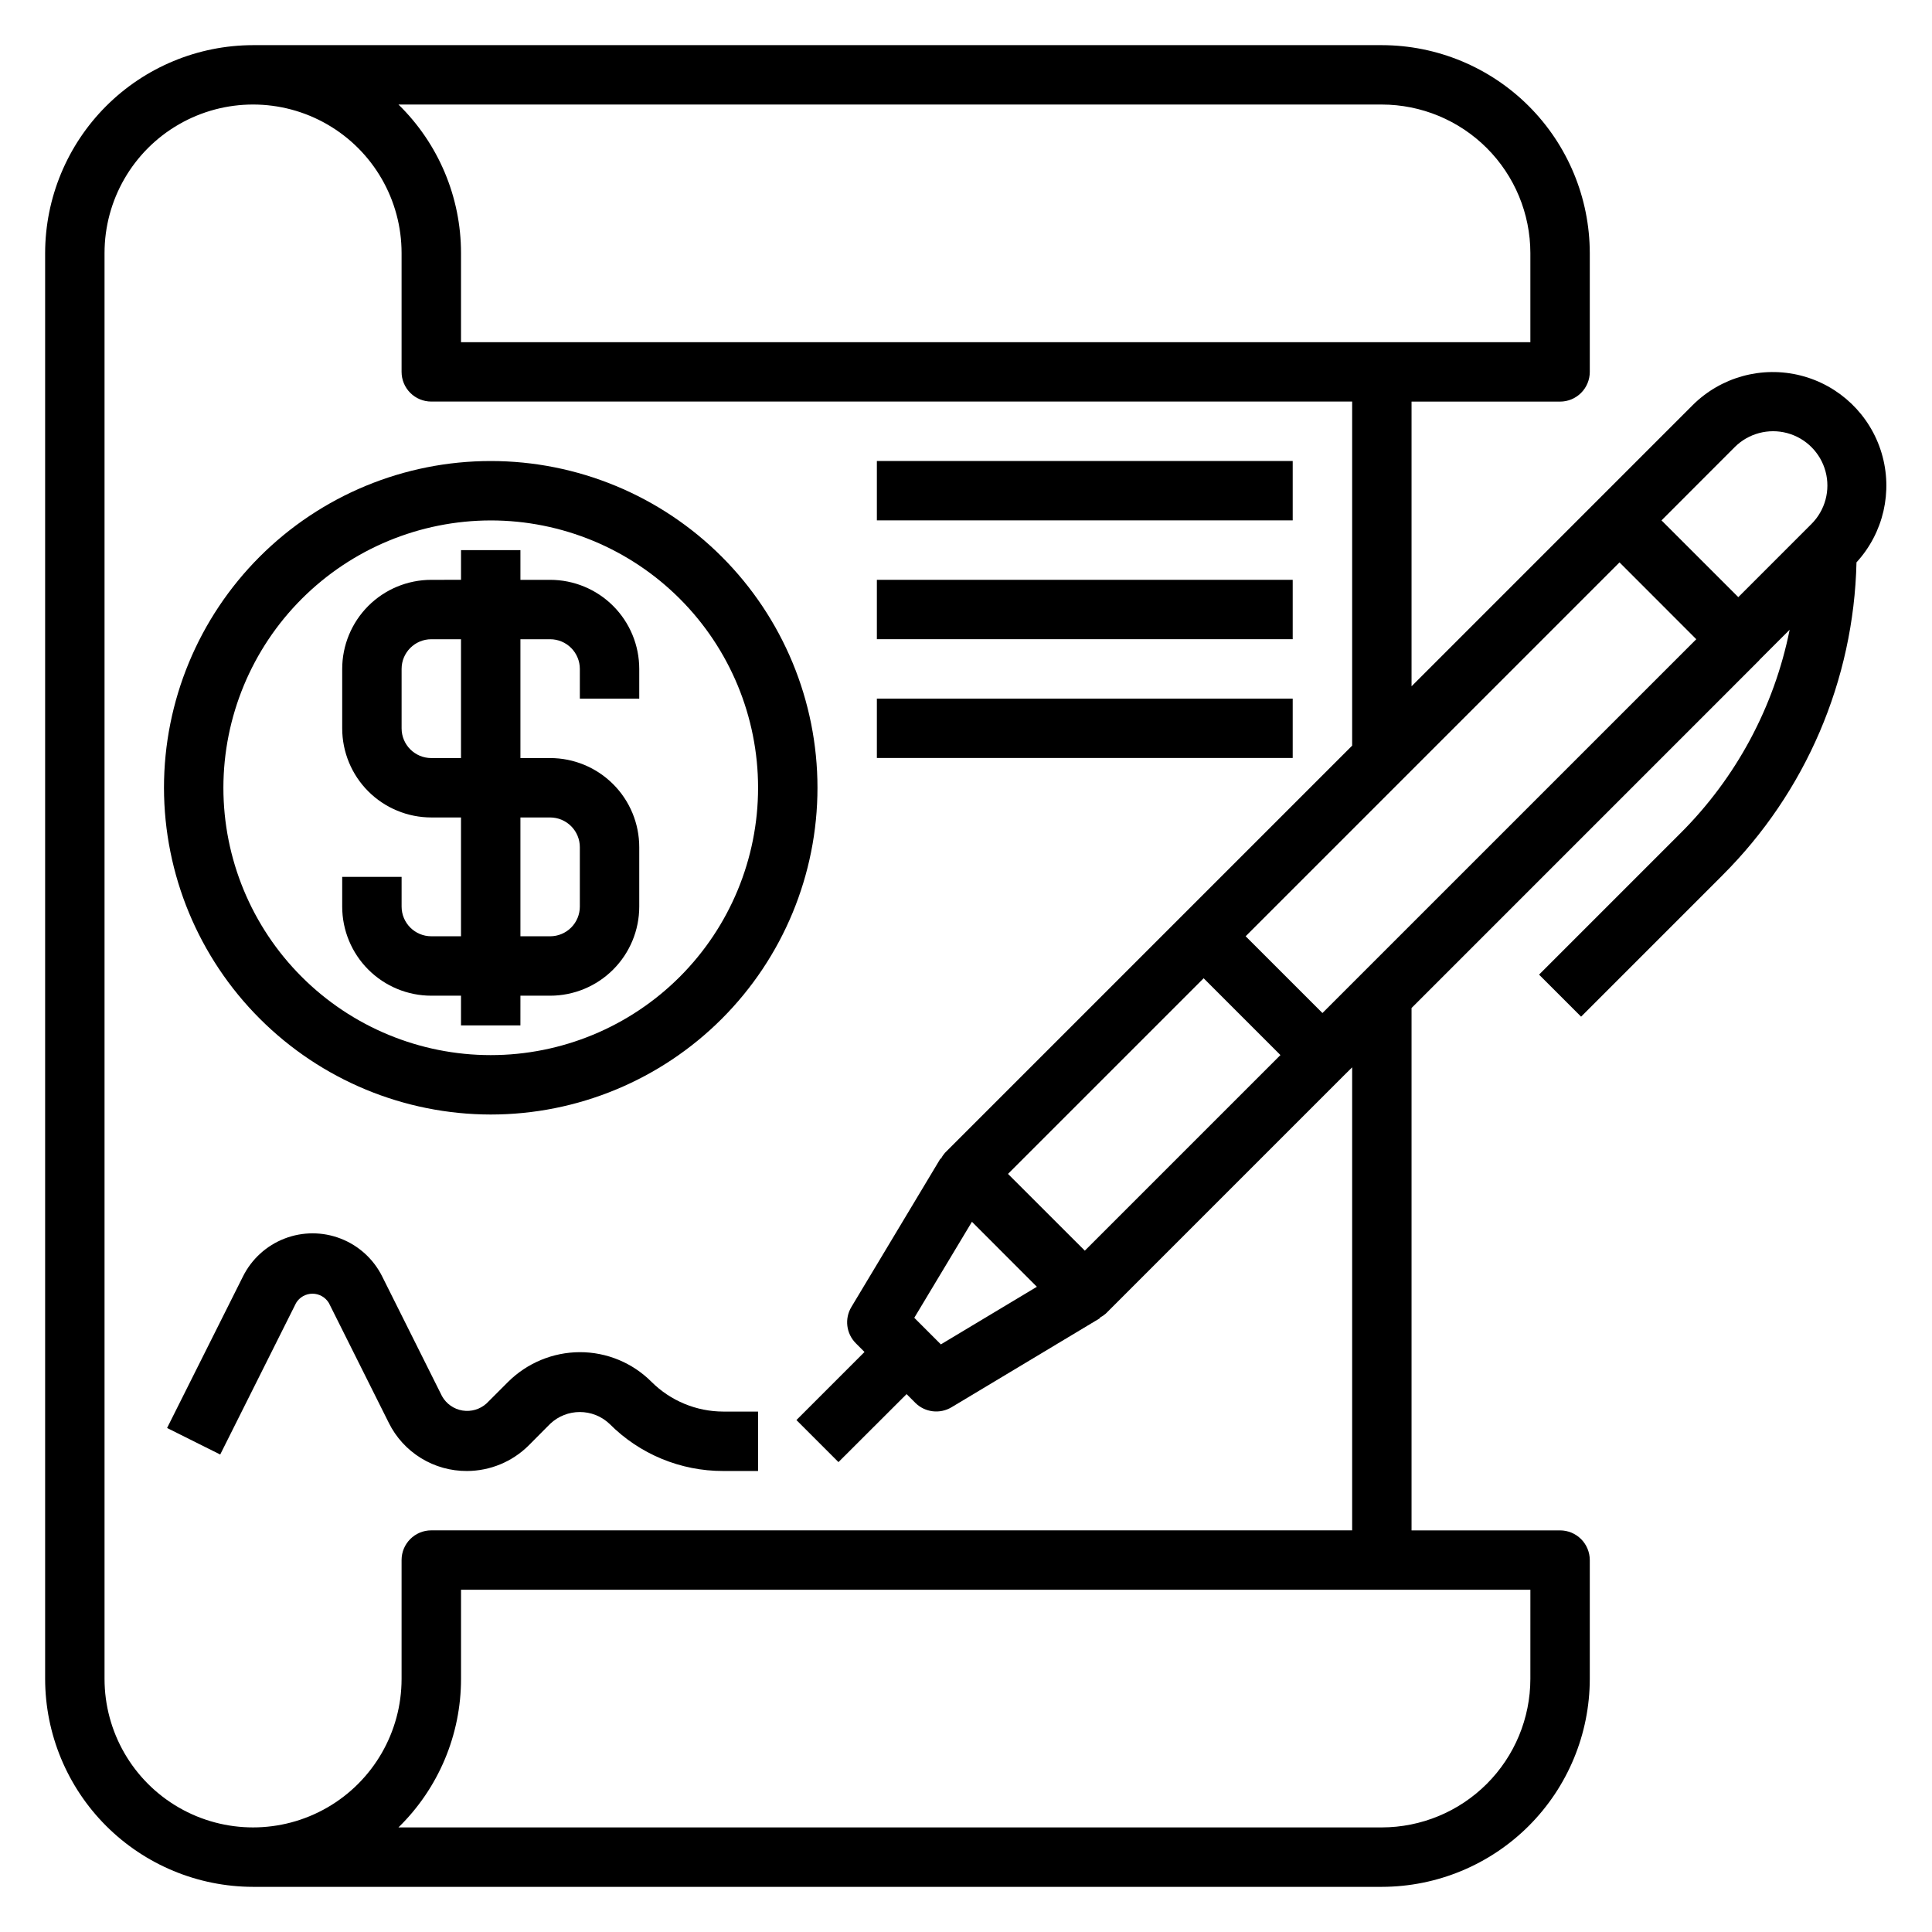
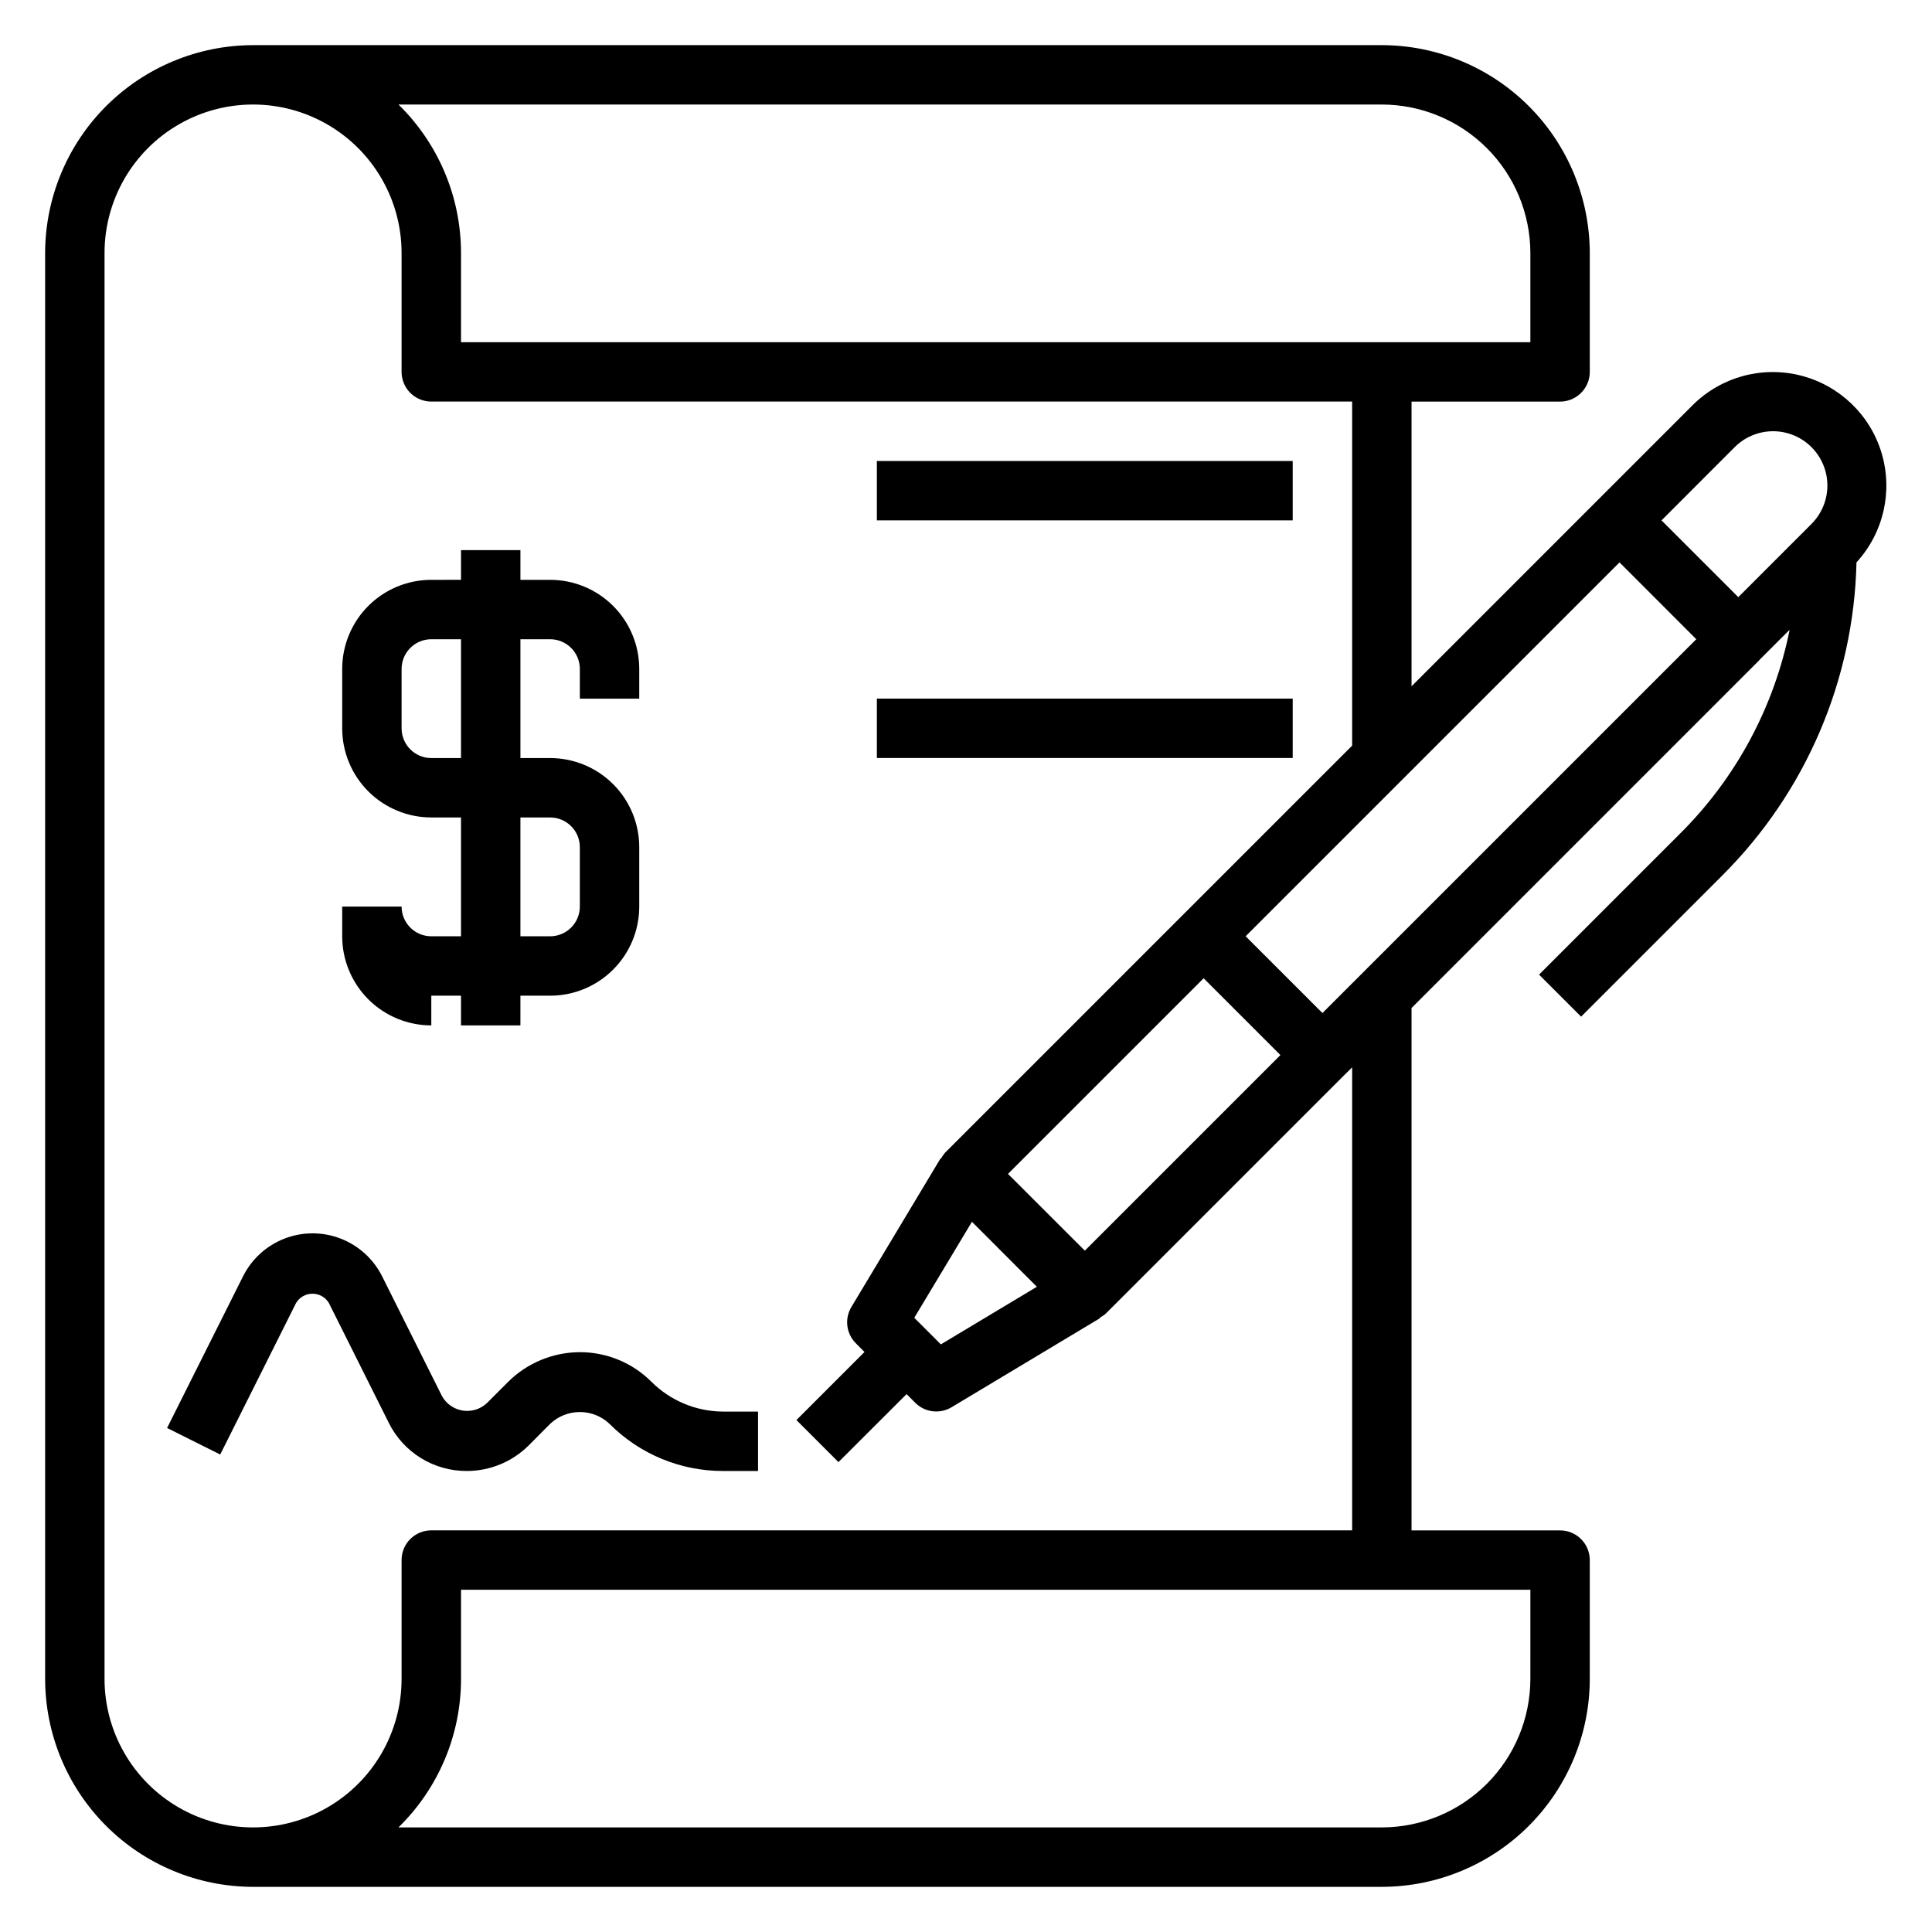
<svg xmlns="http://www.w3.org/2000/svg" fill="#000000" width="800px" height="800px" version="1.1" viewBox="144 144 512 512">
  <g>
    <path d="m589.31 364.84-37.445 37.445 11.141 11.141 37.445-37.445v-0.004c22.098-22.031 34.828-51.75 35.539-82.945 7.16-7.809 9.688-18.801 6.656-28.949-3.027-10.145-11.168-17.957-21.43-20.562-10.266-2.606-21.145 0.375-28.648 7.852l-24.961 24.961-49.531 49.539v-75.445h39.359c2.09 0 4.09-0.828 5.566-2.305 1.477-1.477 2.309-3.481 2.309-5.566v-31.488c-0.02-14.609-5.832-28.613-16.16-38.945-10.332-10.328-24.336-16.141-38.945-16.16h-299.14c-14.609 0.02-28.613 5.832-38.945 16.16-10.328 10.332-16.141 24.336-16.16 38.945v377.86c0.02 14.609 5.832 28.613 16.16 38.945 10.332 10.328 24.336 16.141 38.945 16.16h299.14c14.609-0.02 28.613-5.832 38.945-16.16 10.328-10.332 16.141-24.336 16.16-38.945v-31.488c0-2.086-0.832-4.09-2.309-5.566-1.477-1.477-3.477-2.305-5.566-2.305h-39.359v-138.44l92.16-92.164v-0.047l8.047-8.039h-0.004c-4.102 20.457-14.184 39.238-28.969 53.965zm14.398-102.34v-0.004c3.637-3.633 8.934-5.055 13.902-3.727 4.965 1.332 8.844 5.211 10.176 10.176 1.332 4.965-0.086 10.266-3.723 13.902l-19.395 19.402-20.352-20.34zm-93.504-90.797c10.434 0.012 20.438 4.164 27.816 11.539 7.379 7.379 11.531 17.387 11.543 27.82v23.617h-283.39v-23.617c0.004-14.816-5.973-29.008-16.574-39.359zm39.359 417.22v-0.004c-0.012 10.438-4.164 20.441-11.543 27.82-7.379 7.379-17.383 11.527-27.816 11.543h-260.61c10.605-10.352 16.586-24.543 16.582-39.363v-23.613h283.39zm-47.23-39.359-244.04-0.004c-4.348 0-7.871 3.523-7.871 7.871v31.488c0 14.062-7.5 27.059-19.68 34.09s-27.184 7.031-39.359 0c-12.18-7.031-19.68-20.027-19.68-34.09v-377.86c0-14.062 7.5-27.055 19.68-34.086 12.176-7.031 27.18-7.031 39.359 0s19.68 20.023 19.68 34.086v31.488c0 2.086 0.828 4.09 2.305 5.566s3.481 2.305 5.566 2.305h244.04v91.184l-107.91 107.91v-0.004c-0.418 0.48-0.773 1.008-1.055 1.578l-0.125-0.078-23.617 39.359c-1.863 3.098-1.375 7.062 1.18 9.617l2.297 2.305-18.043 18.043 11.141 11.141 18.051-18.02 2.301 2.301c2.555 2.555 6.519 3.039 9.617 1.18l39.359-23.617-0.078-0.117c0.566-0.285 1.098-0.645 1.574-1.062l62.977-62.977 2.332-2.305zm-116.04-56.336 15.281-25.441 17.207 17.223-25.441 15.266zm24.836-38.133 51.848-51.844 20.348 20.355-51.836 51.832zm83.332-42.633-20.355-20.344 99.078-99.082 20.348 20.363z" />
-     <path d="m258.3 407.87h7.871v7.871h15.742l0.004-7.871h7.871c6.266 0 12.27-2.488 16.699-6.918 4.43-4.43 6.918-10.434 6.918-16.699v-15.742c0-6.266-2.488-12.273-6.918-16.699-4.43-4.43-10.434-6.918-16.699-6.918h-7.871v-31.488h7.871c2.09 0 4.09 0.828 5.566 2.305 1.477 1.477 2.309 3.481 2.309 5.566v7.871h15.742v-7.871c0-6.262-2.488-12.27-6.918-16.699-4.43-4.43-10.434-6.914-16.699-6.914h-7.871v-7.875h-15.742v7.871l-7.875 0.004c-6.262 0-12.27 2.484-16.699 6.914-4.426 4.43-6.914 10.438-6.914 16.699v15.746c0 6.262 2.488 12.27 6.914 16.699 4.43 4.426 10.438 6.914 16.699 6.914h7.871v31.488h-7.871c-4.348 0-7.871-3.523-7.871-7.871v-7.871h-15.742v7.871c0 6.266 2.488 12.27 6.914 16.699 4.43 4.43 10.438 6.918 16.699 6.918zm0-62.977c-4.348 0-7.871-3.523-7.871-7.871v-15.746c0-4.348 3.523-7.871 7.871-7.871h7.871v31.488zm23.617 15.742h7.871c2.09 0 4.09 0.832 5.566 2.309 1.477 1.477 2.309 3.477 2.309 5.566v15.742c0 2.09-0.832 4.09-2.309 5.566-1.477 1.477-3.477 2.305-5.566 2.305h-7.871z" />
-     <path d="m274.05 439.36c22.965 0 44.988-9.125 61.23-25.363 16.238-16.238 25.359-38.266 25.359-61.23s-9.121-44.988-25.359-61.23c-16.242-16.238-38.266-25.359-61.23-25.359s-44.992 9.121-61.23 25.359c-16.238 16.242-25.363 38.266-25.363 61.23 0.027 22.957 9.16 44.969 25.395 61.199 16.23 16.234 38.242 25.367 61.199 25.395zm0-157.44c18.789 0 36.809 7.465 50.098 20.75 13.285 13.289 20.75 31.309 20.75 50.098s-7.465 36.812-20.75 50.098c-13.289 13.285-31.309 20.75-50.098 20.75s-36.812-7.465-50.098-20.75c-13.285-13.285-20.75-31.309-20.75-50.098 0.016-18.785 7.488-36.793 20.77-50.074 13.285-13.285 31.293-20.754 50.078-20.773z" />
+     <path d="m258.3 407.87h7.871v7.871h15.742l0.004-7.871h7.871c6.266 0 12.27-2.488 16.699-6.918 4.43-4.43 6.918-10.434 6.918-16.699v-15.742c0-6.266-2.488-12.273-6.918-16.699-4.43-4.43-10.434-6.918-16.699-6.918h-7.871v-31.488h7.871c2.09 0 4.09 0.828 5.566 2.305 1.477 1.477 2.309 3.481 2.309 5.566v7.871h15.742v-7.871c0-6.262-2.488-12.27-6.918-16.699-4.43-4.43-10.434-6.914-16.699-6.914h-7.871v-7.875h-15.742v7.871l-7.875 0.004c-6.262 0-12.27 2.484-16.699 6.914-4.426 4.43-6.914 10.438-6.914 16.699v15.746c0 6.262 2.488 12.27 6.914 16.699 4.43 4.426 10.438 6.914 16.699 6.914h7.871v31.488h-7.871c-4.348 0-7.871-3.523-7.871-7.871h-15.742v7.871c0 6.266 2.488 12.27 6.914 16.699 4.43 4.43 10.438 6.918 16.699 6.918zm0-62.977c-4.348 0-7.871-3.523-7.871-7.871v-15.746c0-4.348 3.523-7.871 7.871-7.871h7.871v31.488zm23.617 15.742h7.871c2.09 0 4.09 0.832 5.566 2.309 1.477 1.477 2.309 3.477 2.309 5.566v15.742c0 2.09-0.832 4.09-2.309 5.566-1.477 1.477-3.477 2.305-5.566 2.305h-7.871z" />
    <path d="m376.38 266.17h110.2v15.734h-110.2z" />
-     <path d="m376.38 297.66h110.2v15.734h-110.2z" />
    <path d="m376.38 329.14h110.2v15.734h-110.2z" />
    <path d="m316.66 510.21c-5.031-5.051-11.871-7.883-19-7.871-7.125 0.023-13.953 2.852-19.004 7.871l-5.707 5.707c-1.723 1.566-4.066 2.262-6.367 1.891-2.297-0.371-4.301-1.773-5.441-3.805l-15.871-31.762c-2.293-4.586-6.215-8.152-11-10.004-4.781-1.852-10.082-1.852-14.867 0-4.781 1.852-8.703 5.418-10.996 10.004l-20.129 40.188 14.082 7.031 20.098-40.148v-0.004c0.914-1.527 2.566-2.465 4.348-2.465 1.785 0 3.434 0.938 4.352 2.465l15.879 31.762v0.004c1.91 3.852 4.867 7.086 8.527 9.34s7.883 3.438 12.184 3.414c6.125-0.016 12-2.445 16.348-6.762l5.691-5.727c4.414-4.184 11.332-4.184 15.746 0 7.973 8.02 18.824 12.516 30.133 12.488h9.227v-15.746h-9.227c-7.125-0.016-13.953-2.844-19.004-7.871z" />
  </g>
</svg>